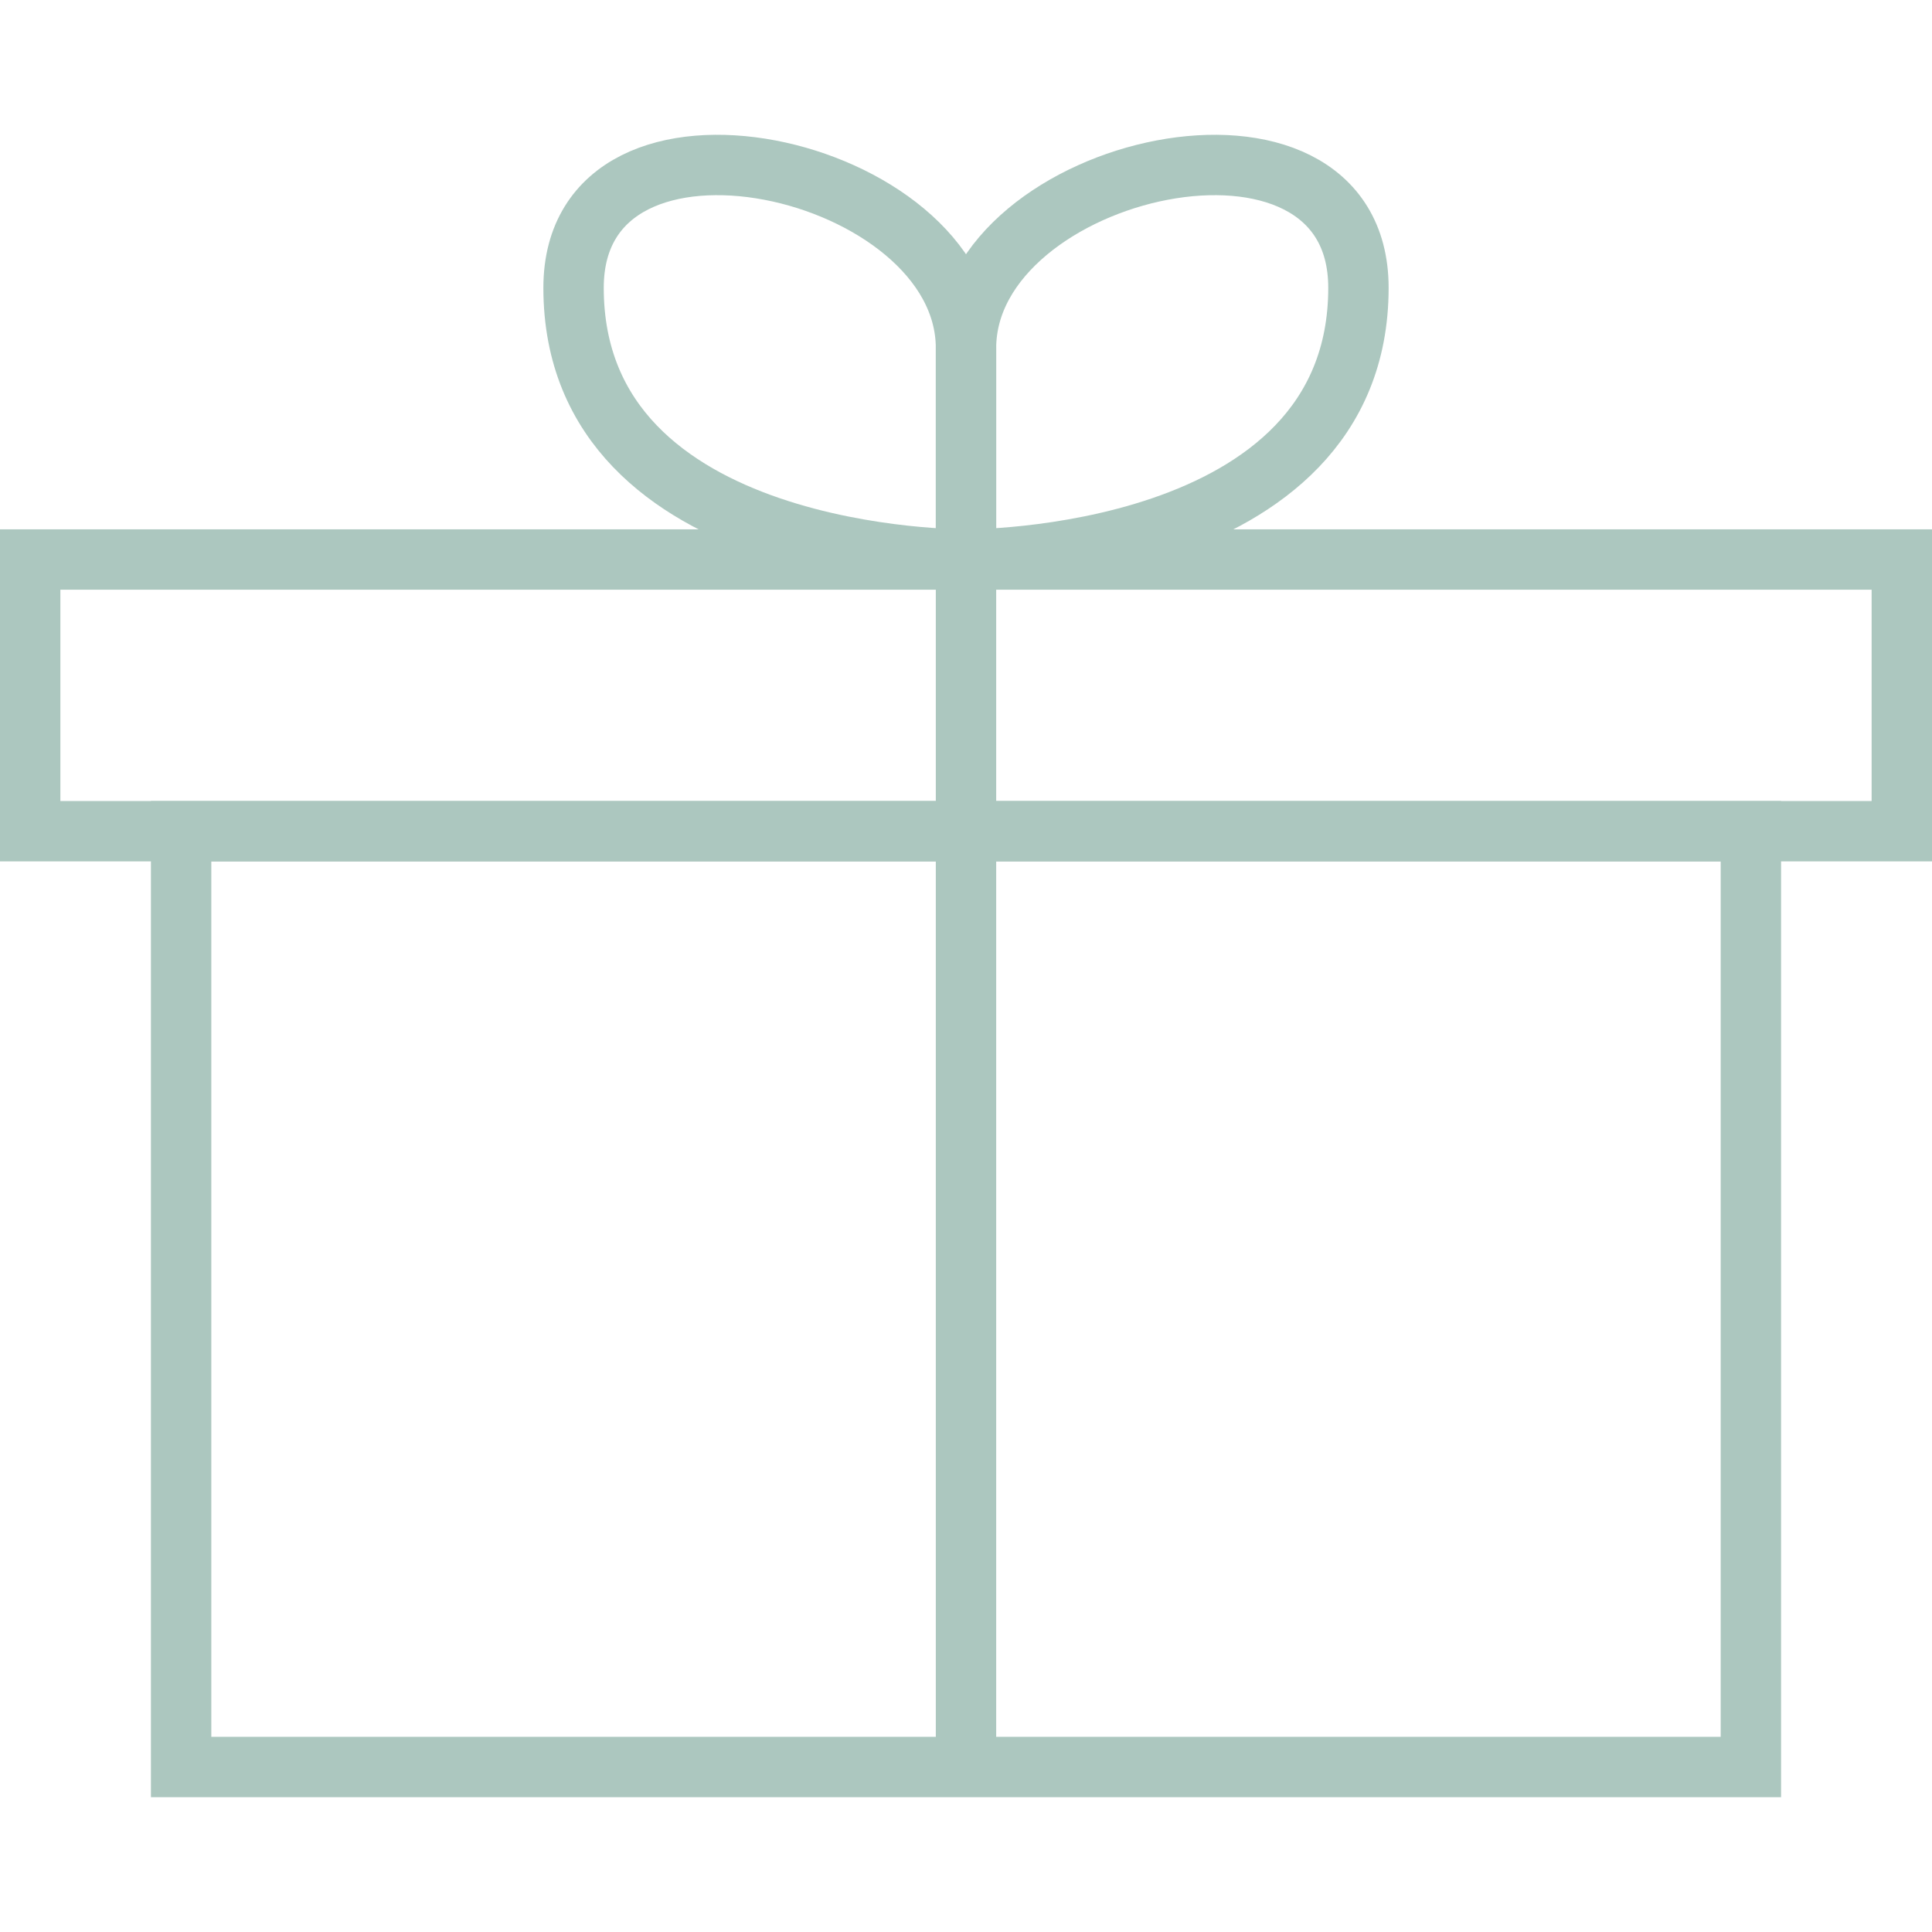
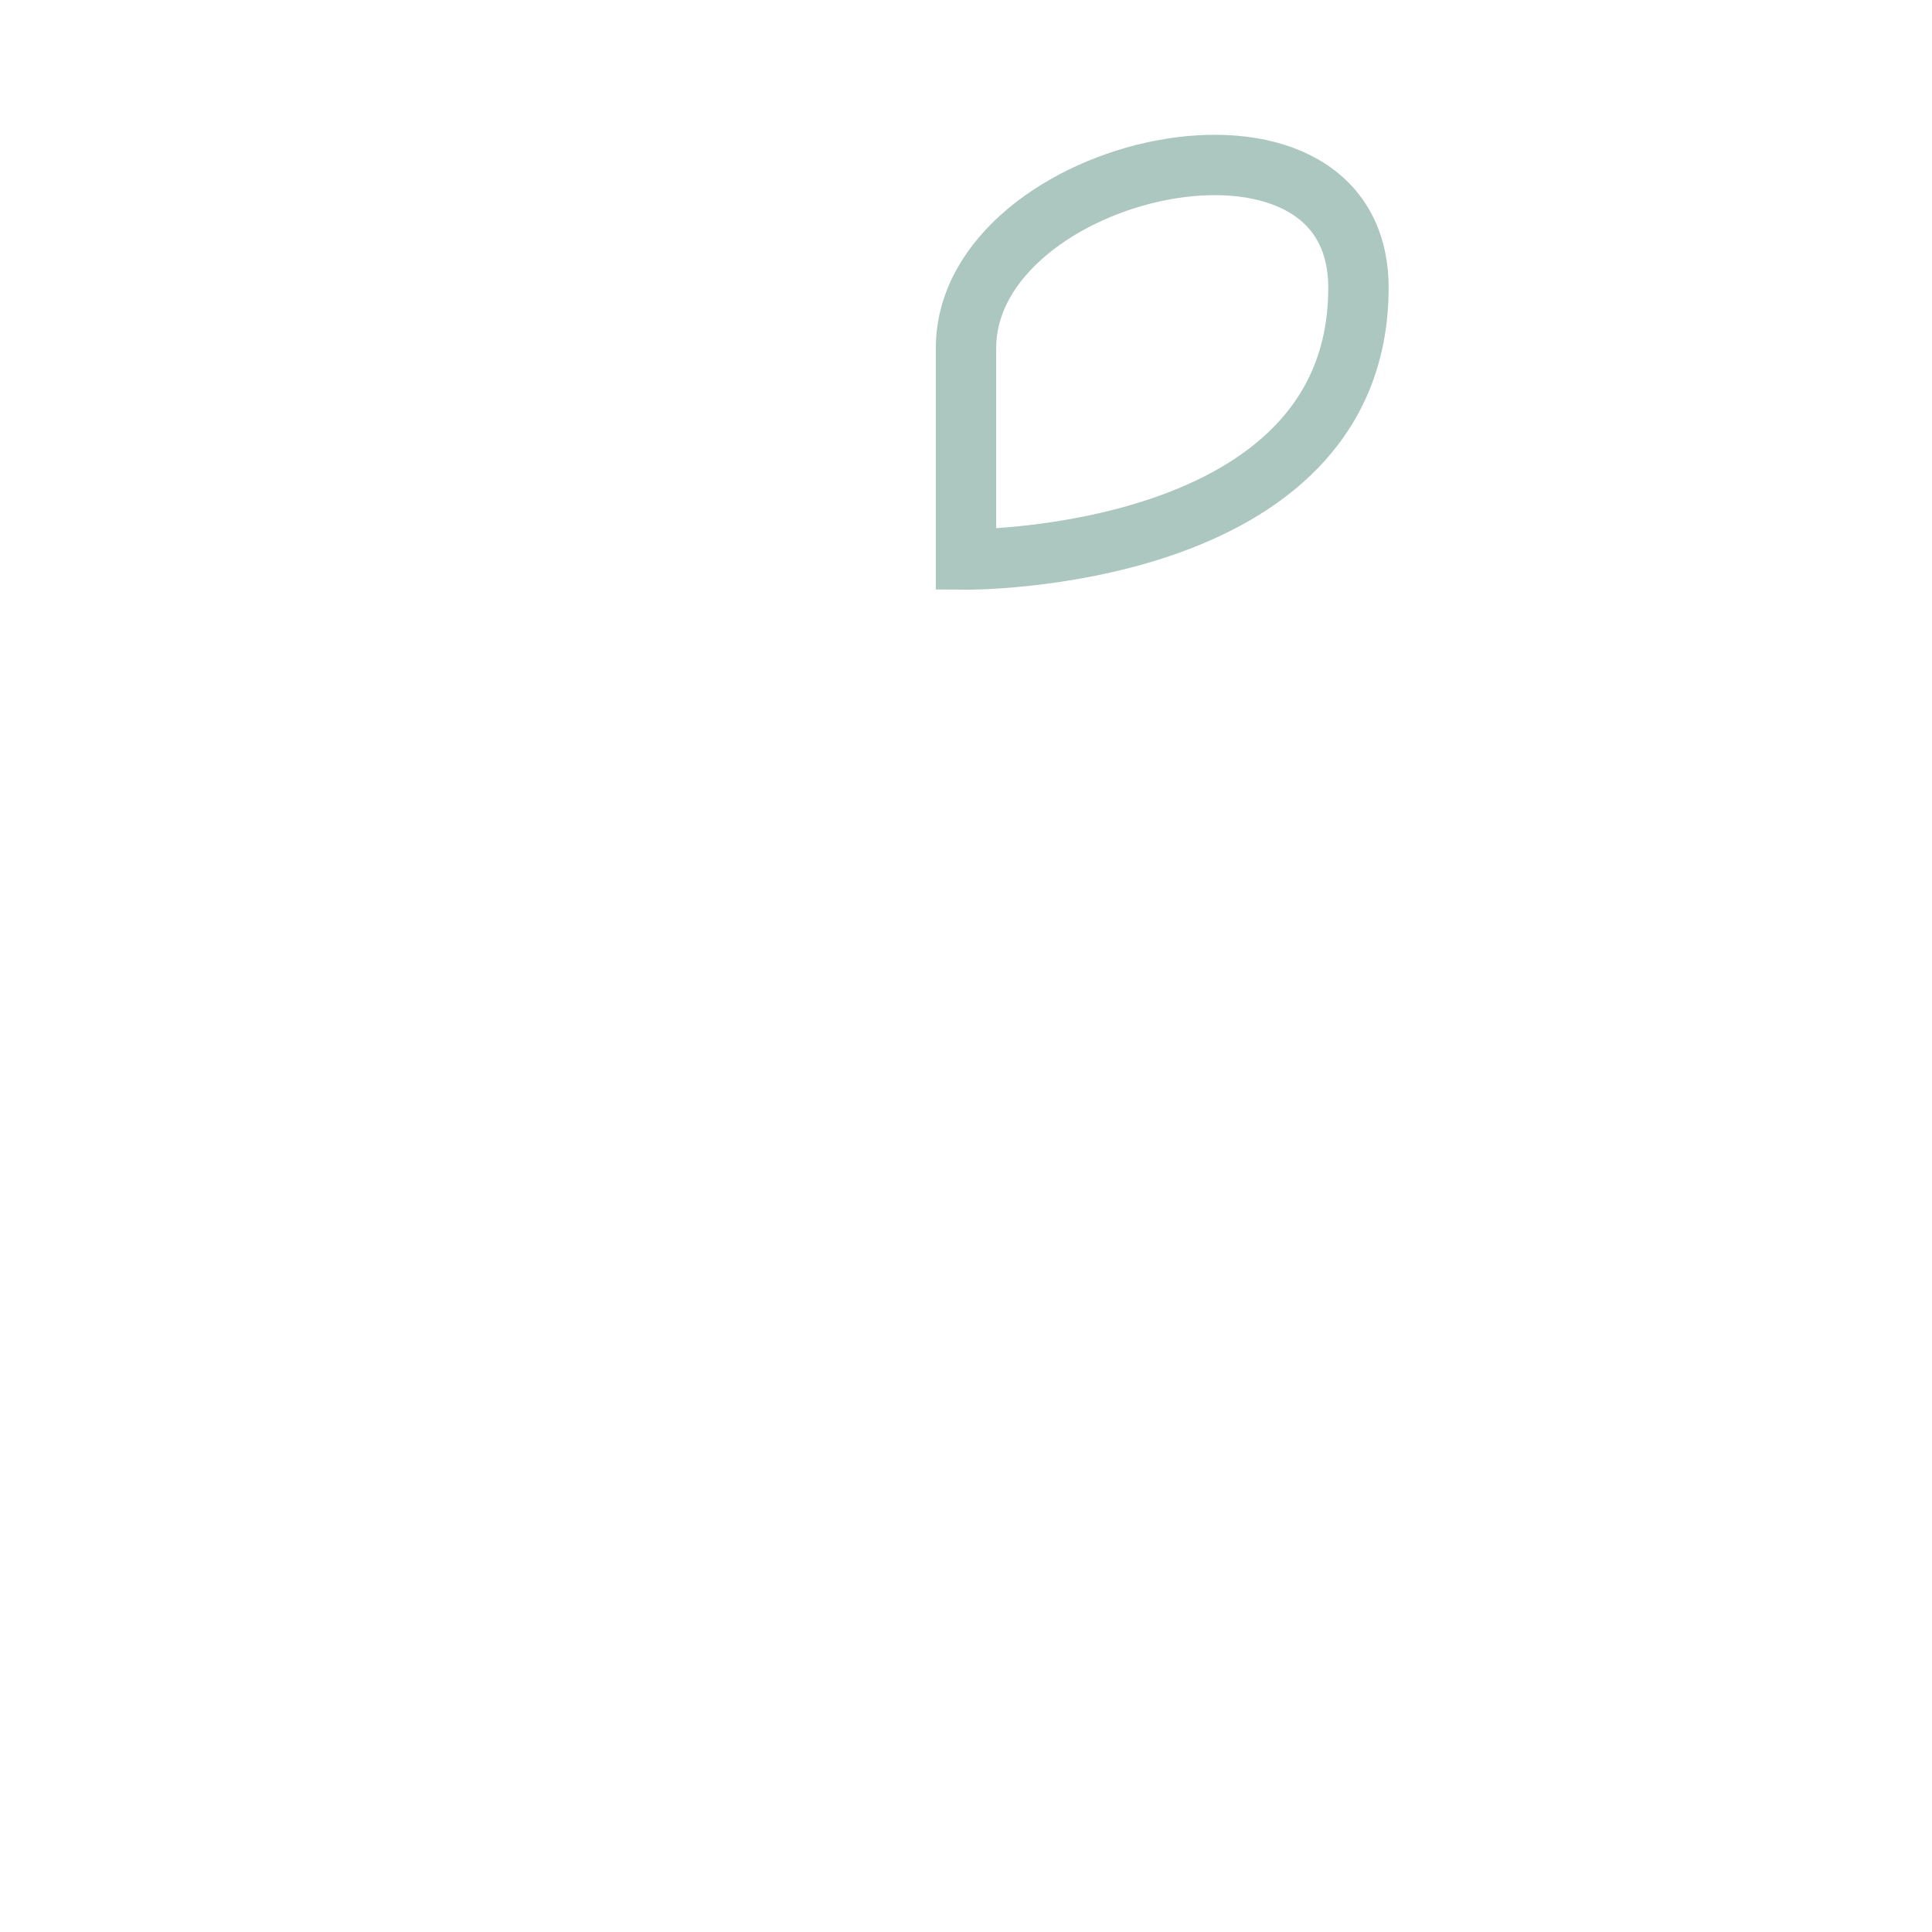
<svg xmlns="http://www.w3.org/2000/svg" version="1.1" width="64px" height="64px" viewBox="0,0,256,256">
  <g fill="none" fill-rule="nonzero" stroke="#acc7bf" stroke-width="2" stroke-linecap="butt" stroke-linejoin="miter" stroke-miterlimit="10" stroke-dasharray="" stroke-dashoffset="0" font-family="none" font-weight="none" font-size="none" text-anchor="none" style="mix-blend-mode: normal">
    <g transform="translate(0,2.139) scale(4,4)">
-       <rect x="1" y="18" width="62" height="9" />
-       <rect x="6" y="27" width="52" height="31" />
-       <path d="M32,58v-40" />
-       <path d="M32,18c0,0 -13,0.101 -13,-9c0,-7 13,-4.068 13,2c0,6.067 0,7 0,7z" />
      <path d="M32,18c0,0 13,0.101 13,-9c0,-7 -13,-4.068 -13,2c0,6.067 0,7 0,7z" />
    </g>
  </g>
</svg>